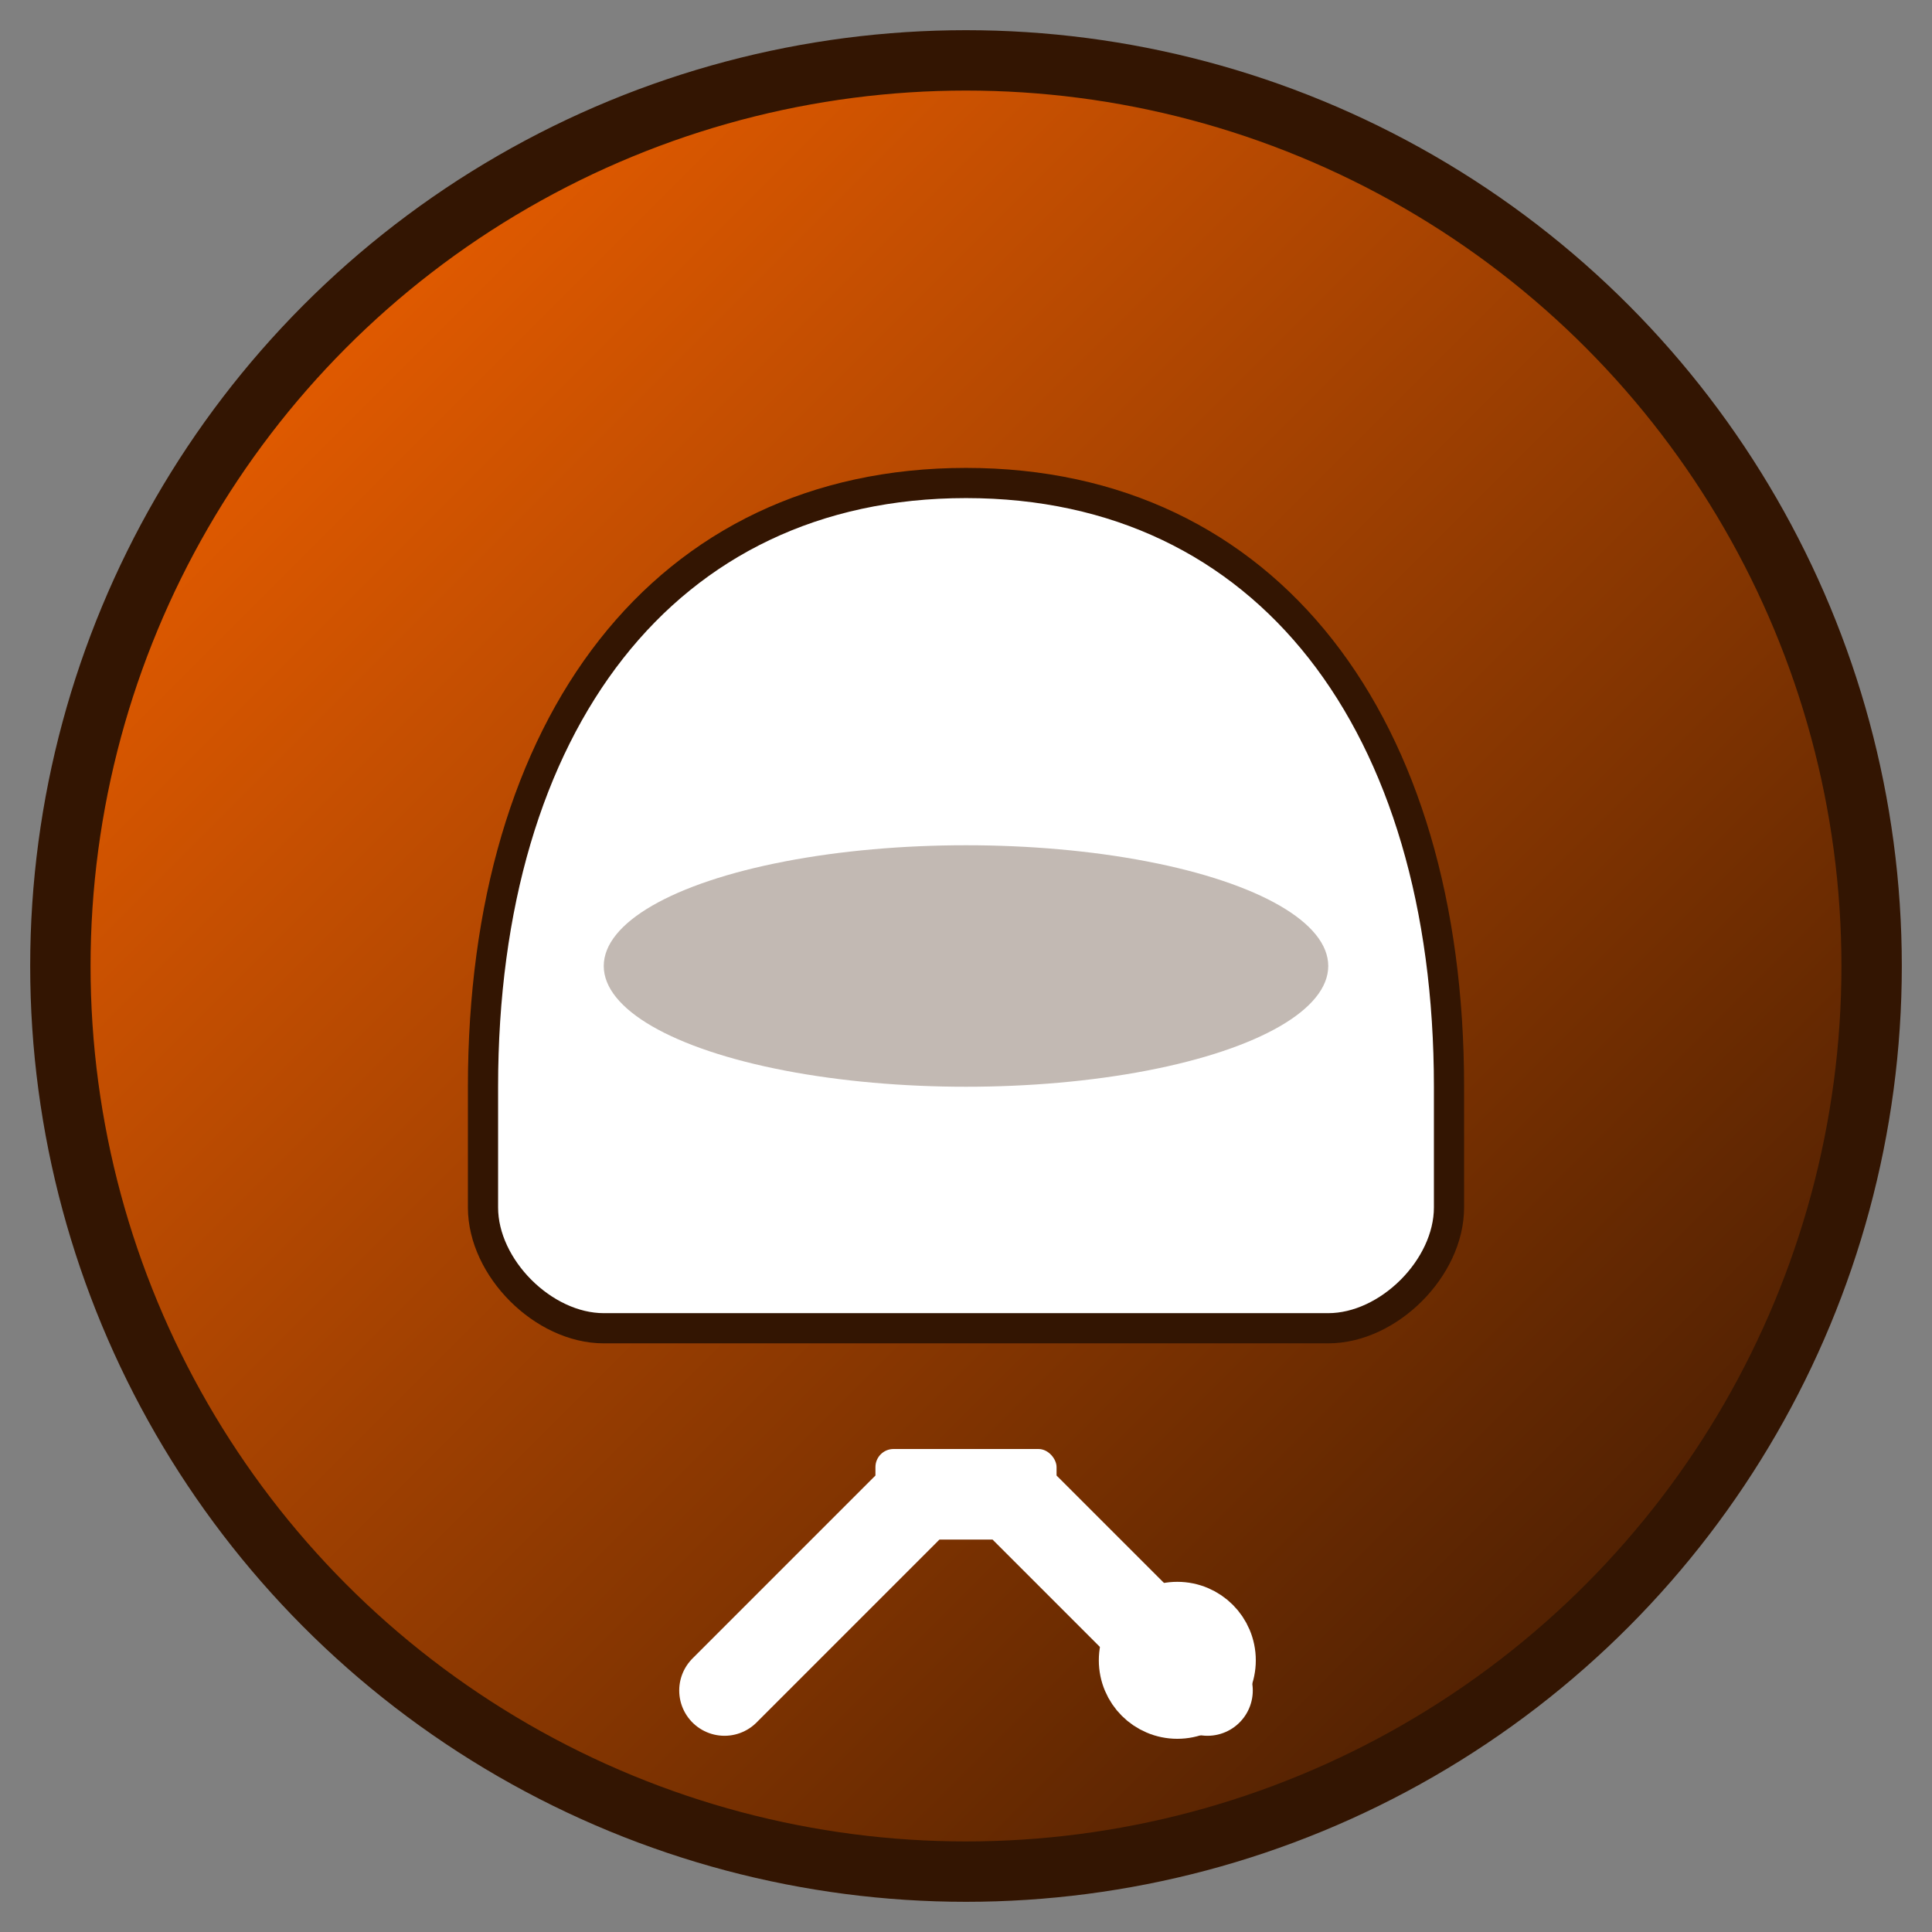
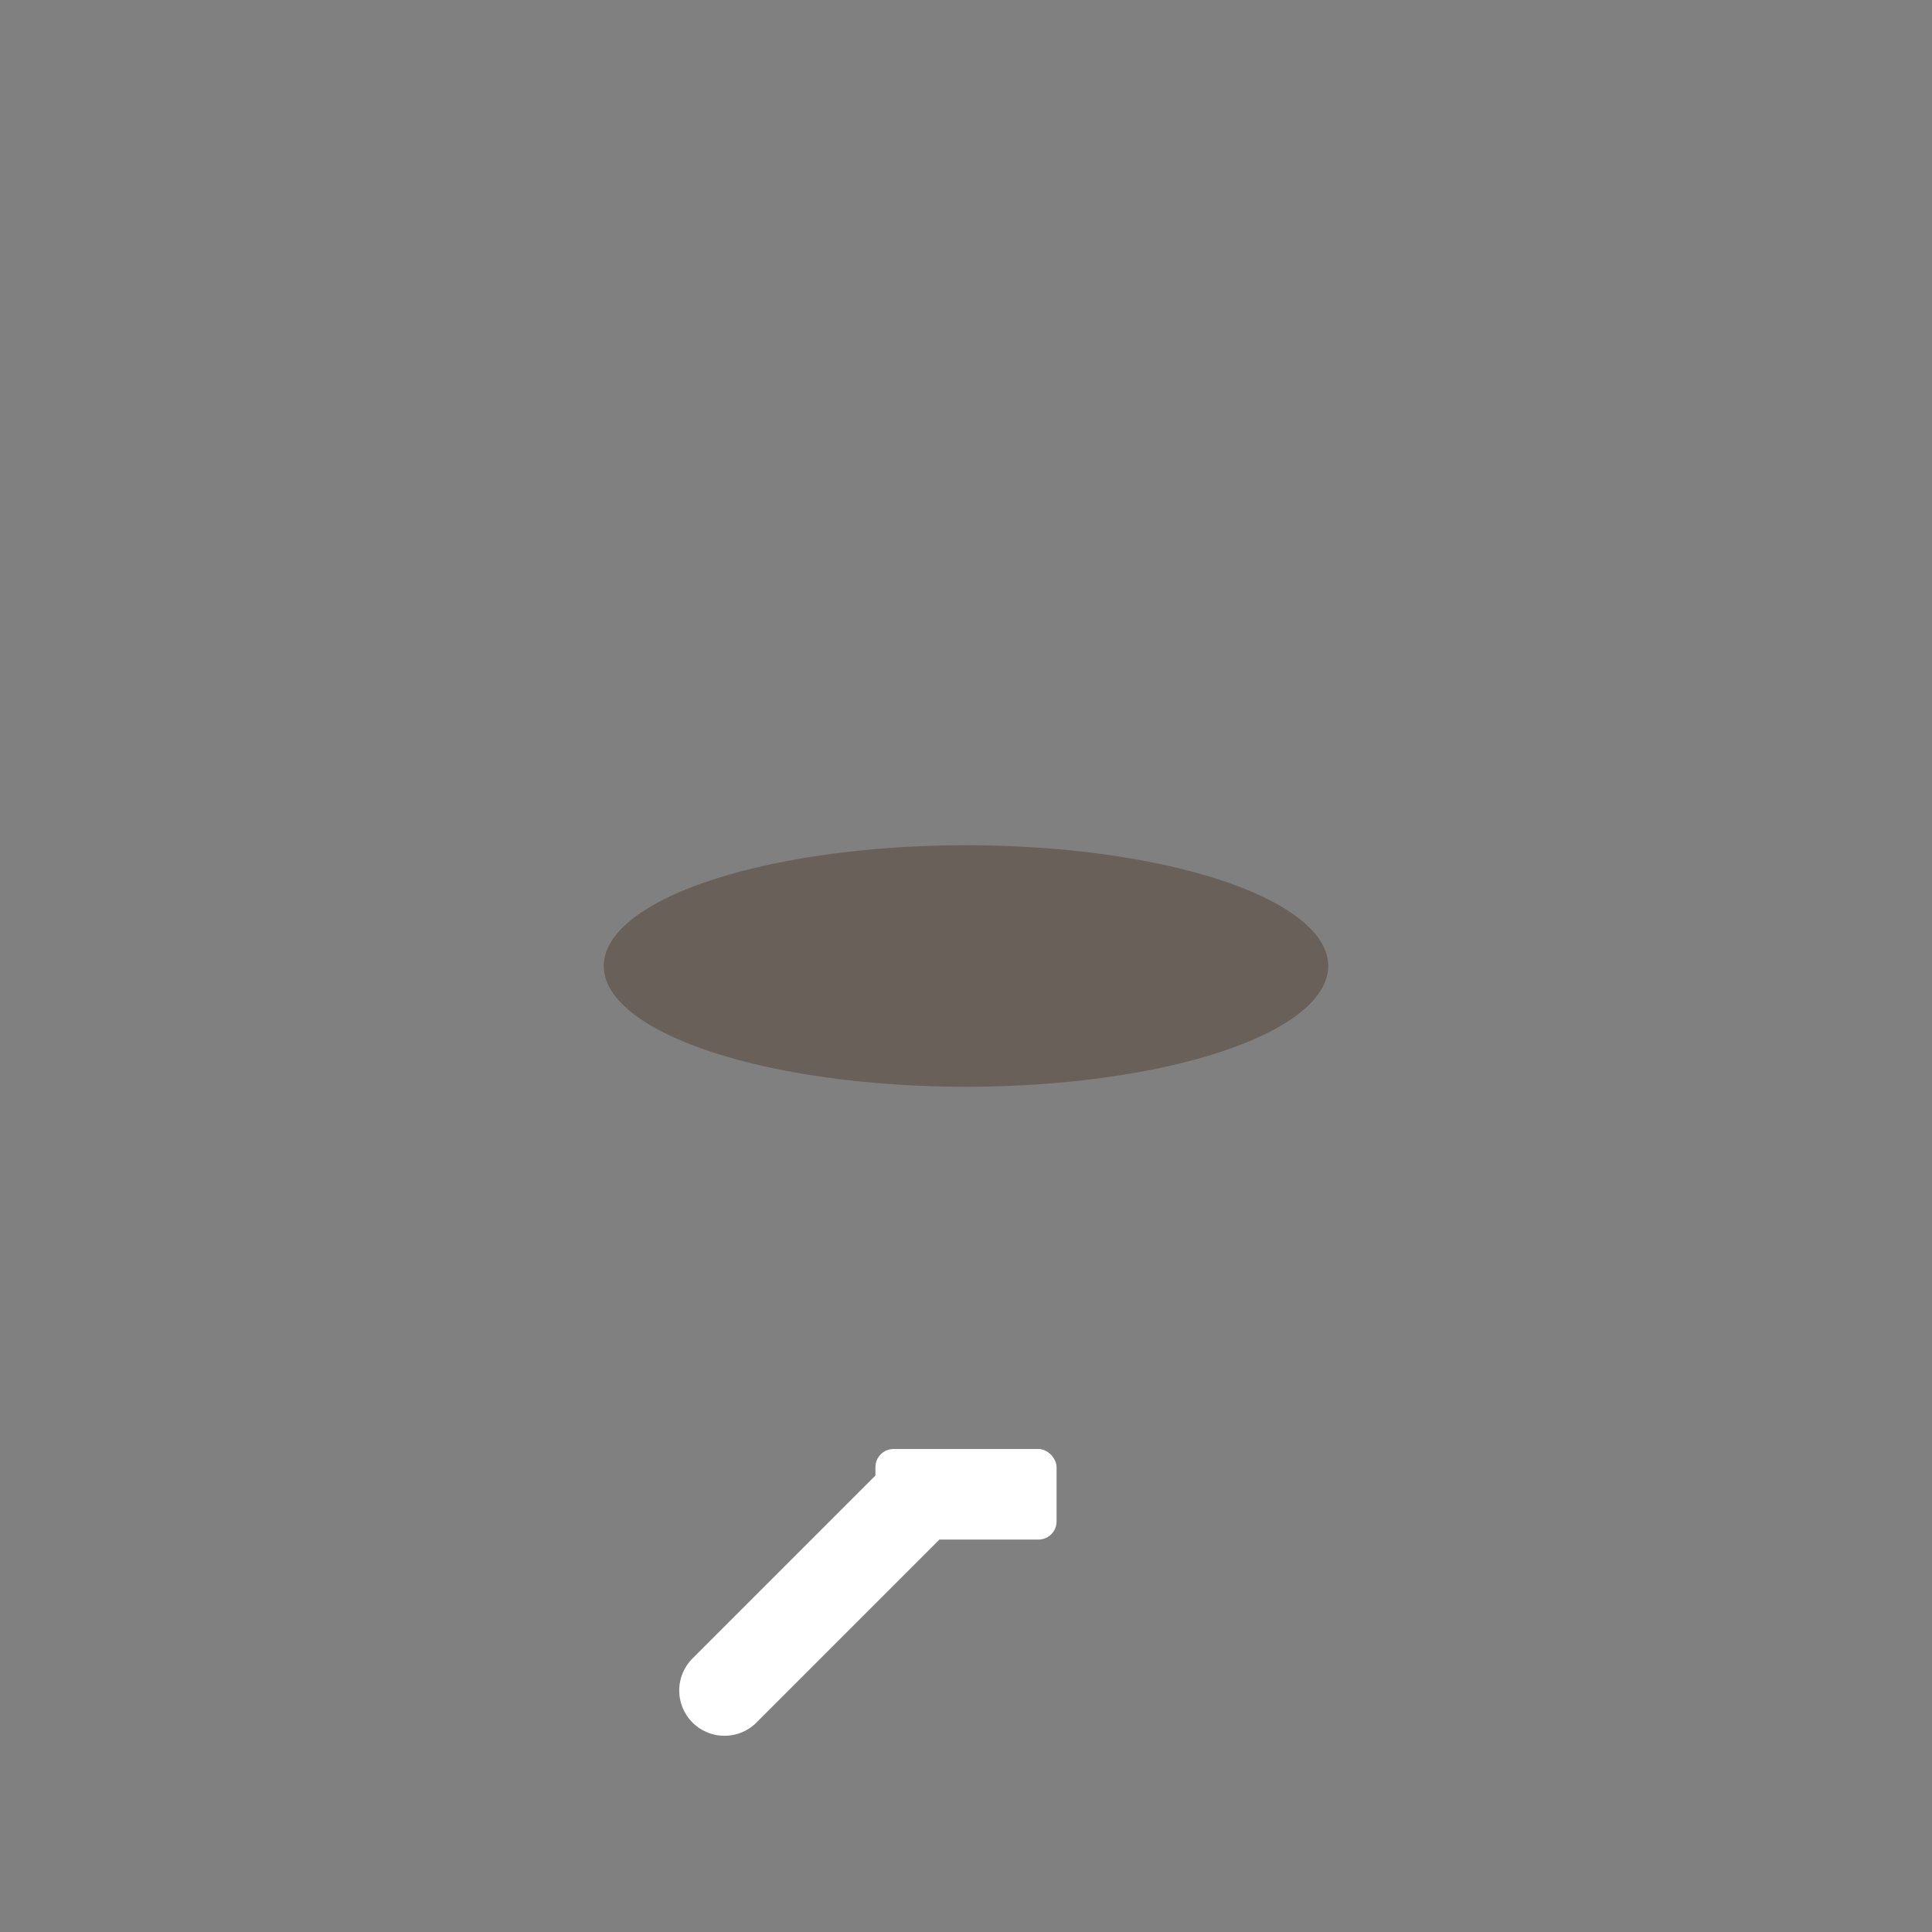
<svg xmlns="http://www.w3.org/2000/svg" viewBox="0 0 32 32" width="32" height="32">
  <rect x="0" y="0" width="32" height="32" fill="#808080" stroke="none" />
  <defs>
    <linearGradient id="constructionGradient" x1="0%" y1="0%" x2="100%" y2="100%">
      <stop offset="0%" style="stop-color:#ff6600;stop-opacity:1" />
      <stop offset="100%" style="stop-color:#331502;stop-opacity:1" />
    </linearGradient>
  </defs>
-   <circle cx="16" cy="16" r="15" fill="url(#constructionGradient)" stroke="#331502" stroke-width="1" />
-   <path d="M8 18 C8 12 11 8 16 8 C21 8 24 12 24 18 L24 20 C24 21 23 22 22 22 L10 22 C9 22 8 21 8 20 Z" fill="#ffffff" stroke="#331502" stroke-width="0.5" />
  <ellipse cx="16" cy="16" rx="6" ry="2" fill="#331502" opacity="0.3" />
  <g transform="translate(16,26)">
    <line x1="-4" y1="2" x2="-1" y2="-1" stroke="#ffffff" stroke-width="1.5" stroke-linecap="round" />
    <rect x="-1.5" y="-2" width="3" height="1.5" fill="#ffffff" rx="0.3" />
-     <line x1="1" y1="-1" x2="4" y2="2" stroke="#ffffff" stroke-width="1.5" stroke-linecap="round" />
-     <circle cx="3.5" cy="1.5" r="0.8" fill="none" stroke="#ffffff" stroke-width="1" />
  </g>
</svg>